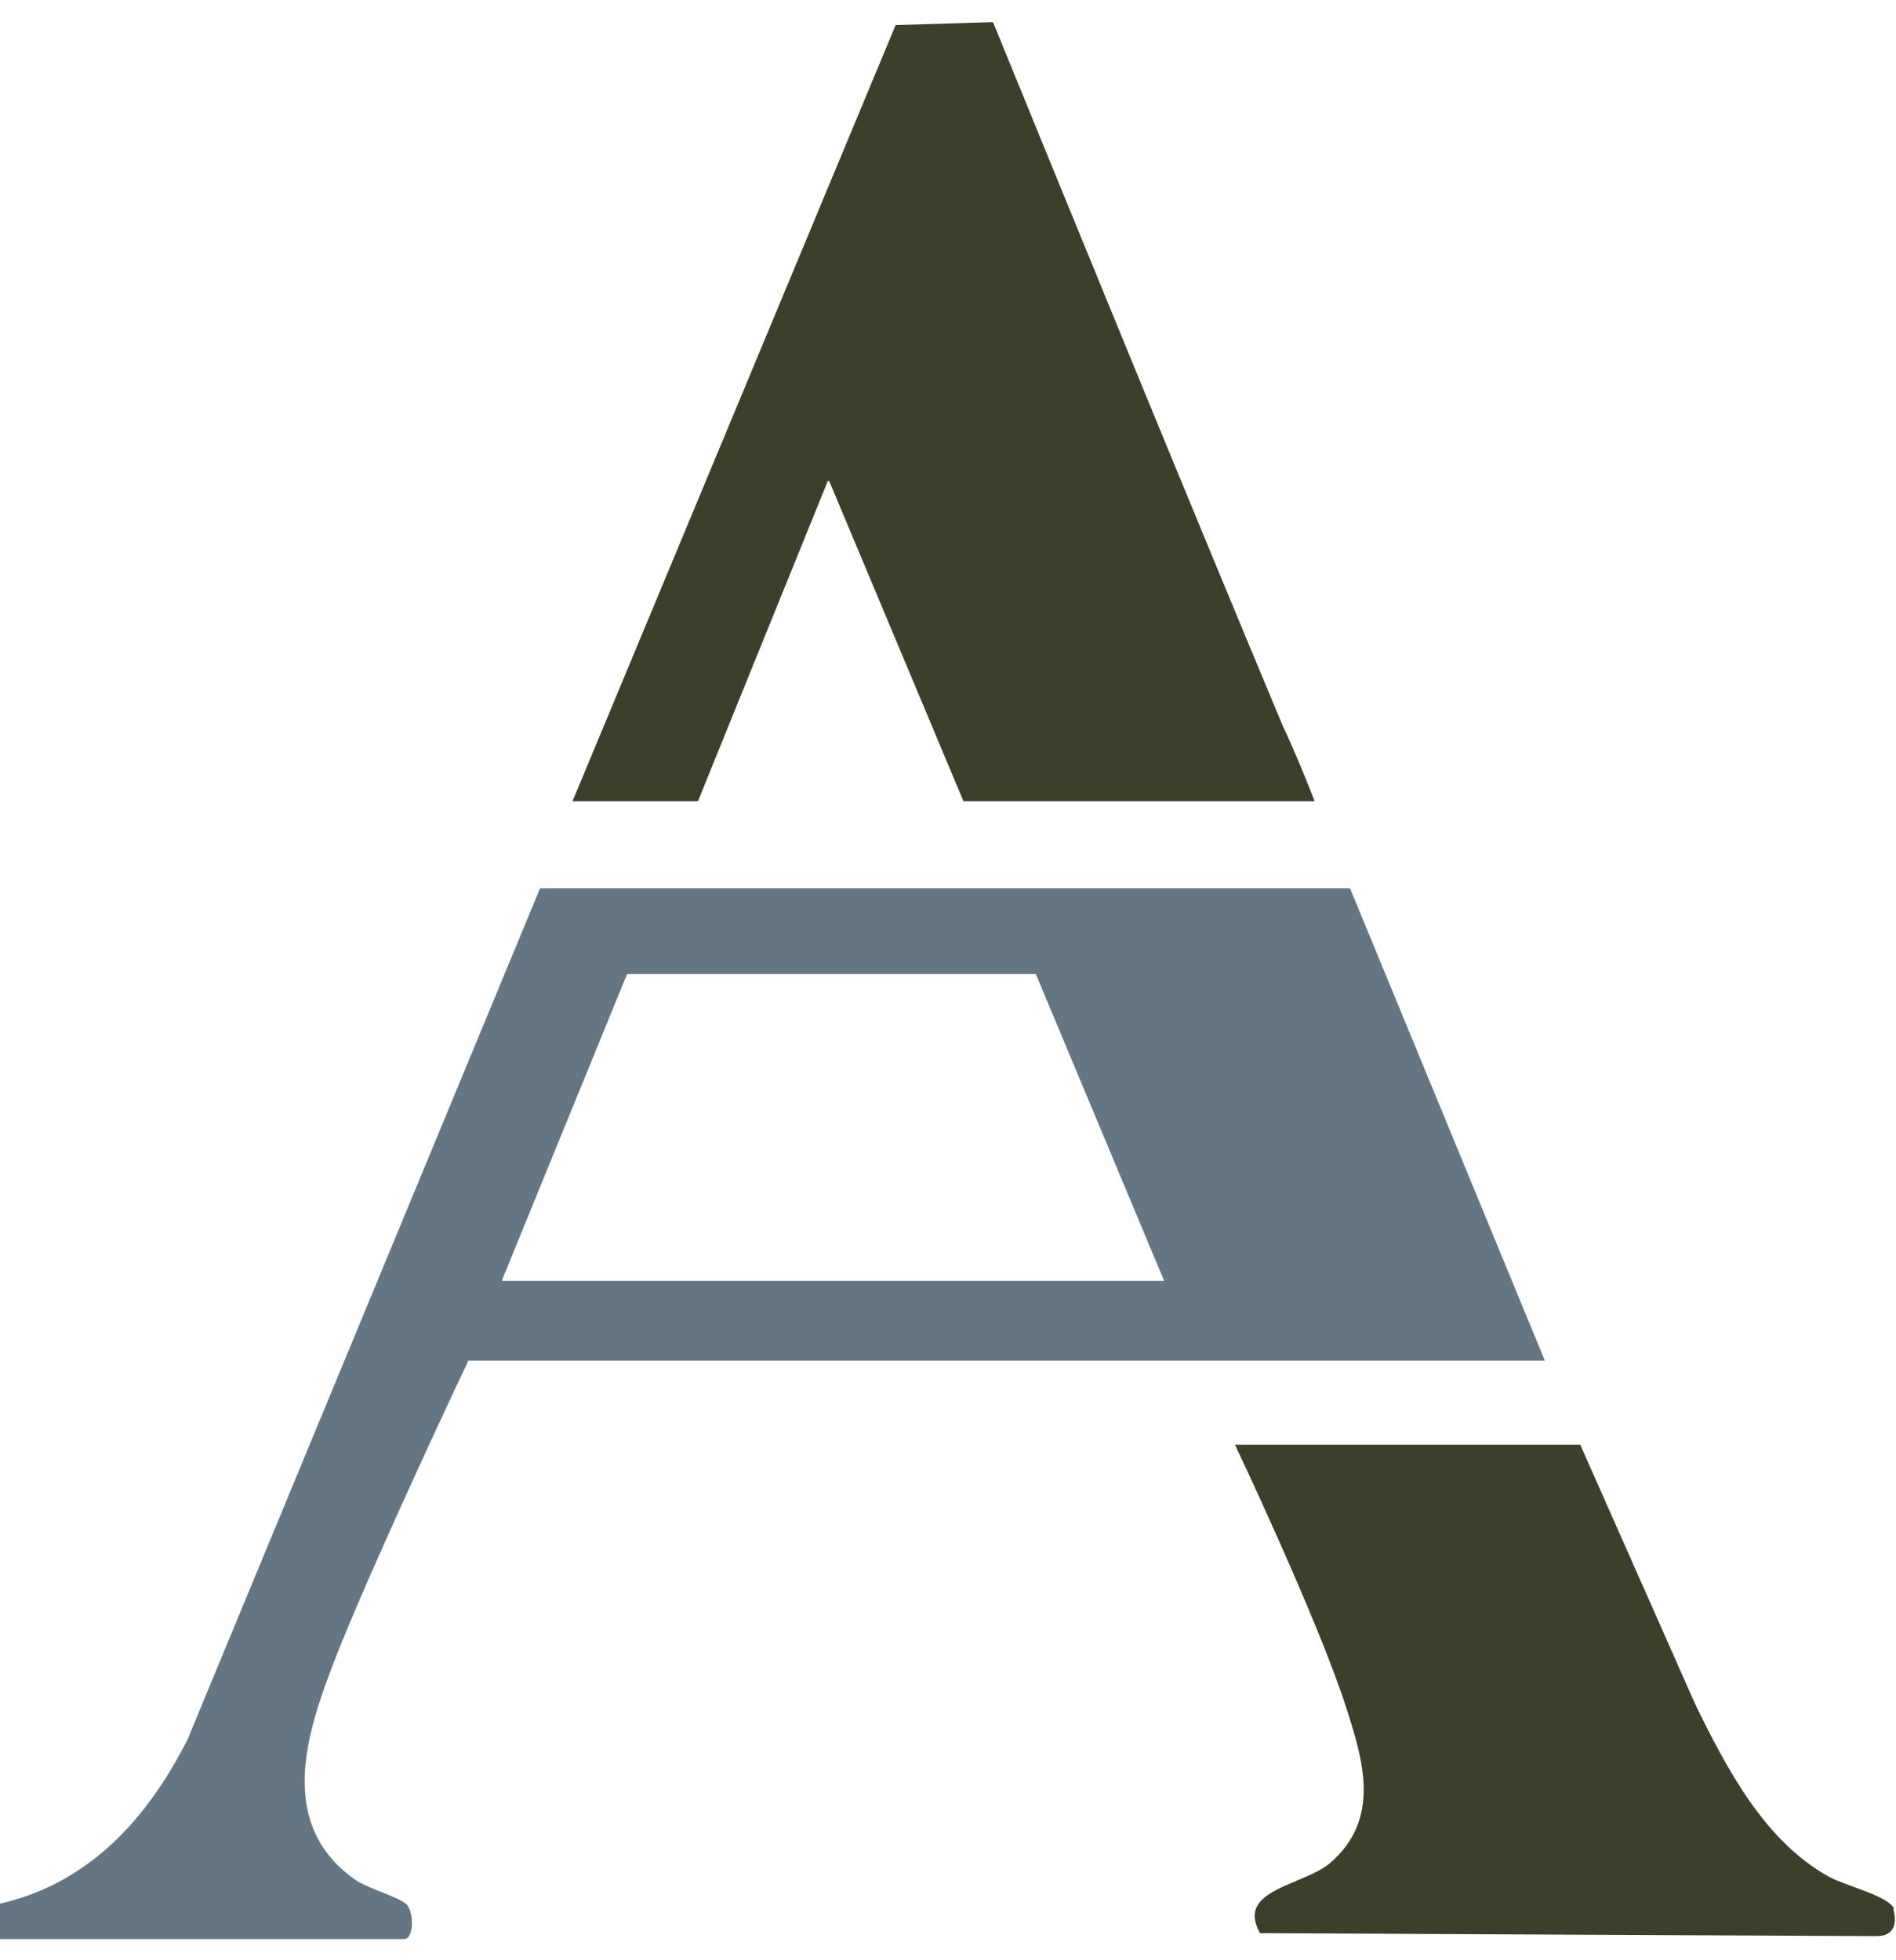
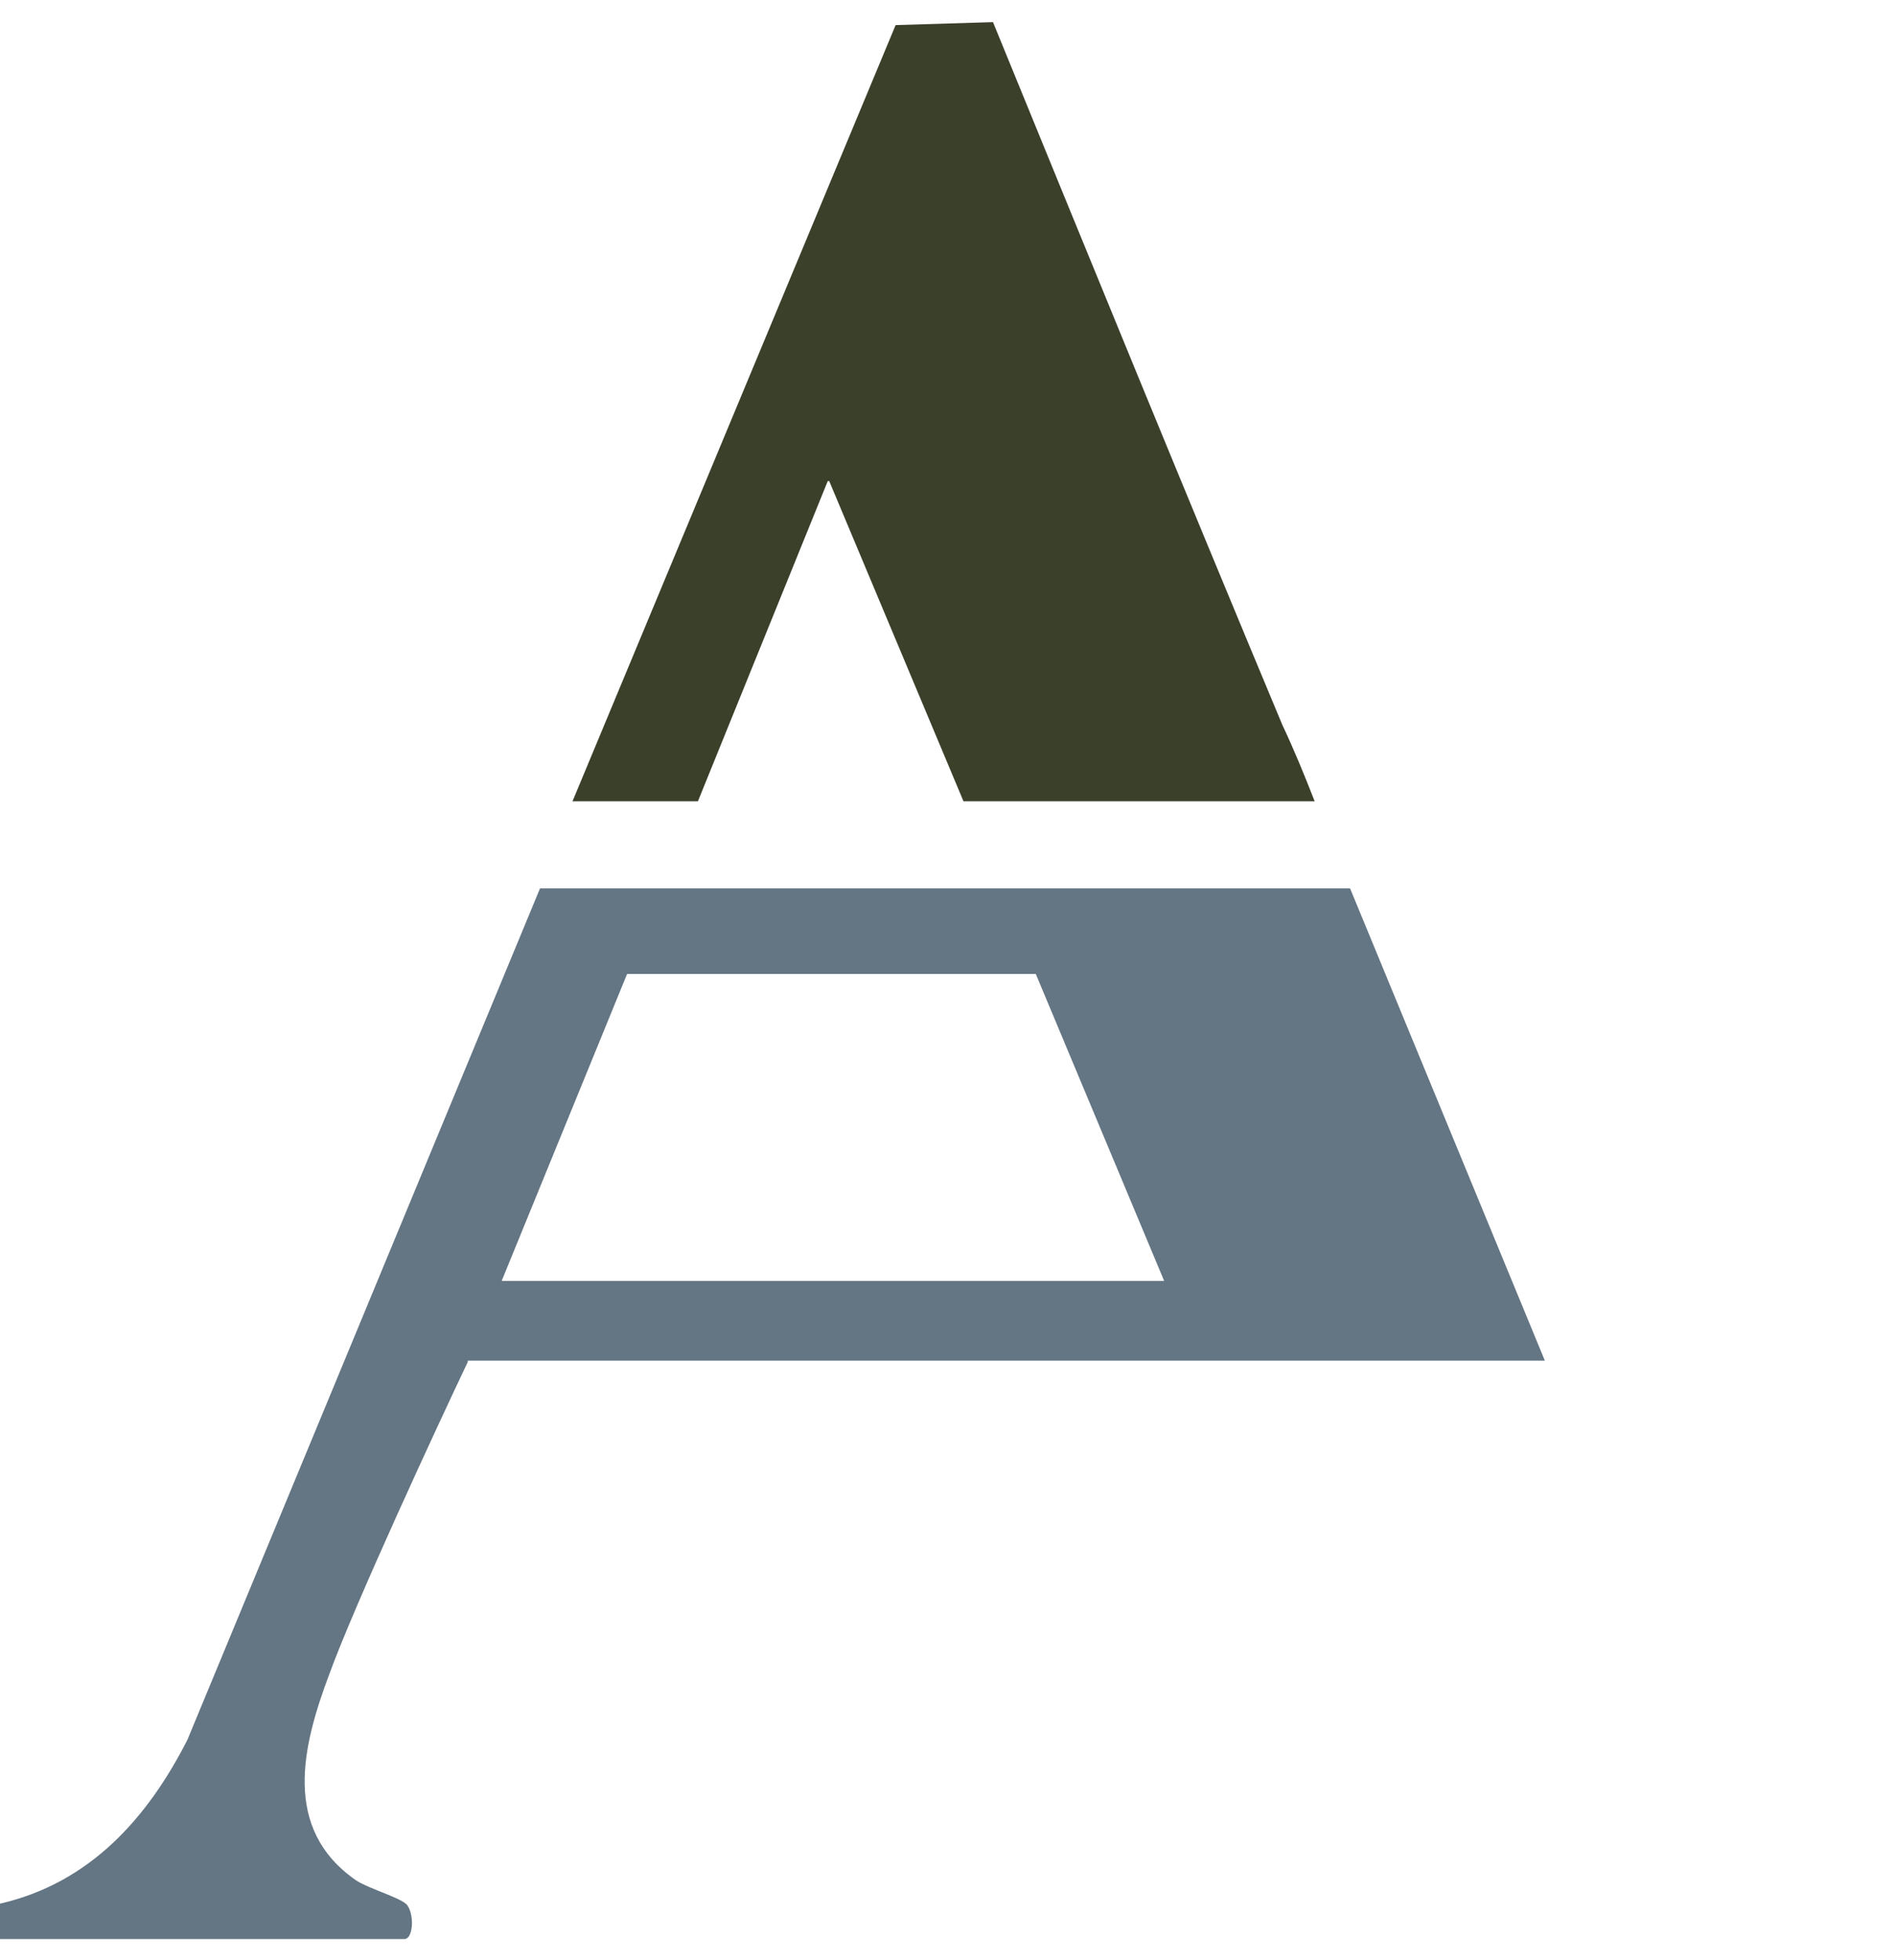
<svg xmlns="http://www.w3.org/2000/svg" id="Layer_1" version="1.1" viewBox="0 0 128.5 132.8">
  <defs>
    <style>
      .st0 {
        fill: none;
      }

      .st1 {
        fill: #3a402a;
      }

      .st2 {
        fill: #647583;
      }

      .st3 {
        clip-path: url(#clippath);
      }
    </style>
    <clipPath id="clippath">
      <rect class="st0" width="128.5" height="132.8" />
    </clipPath>
  </defs>
  <g class="st3">
    <path class="st2" d="M42.6,66h27.6l8.7,20.8h-44.9l8.5-20.8ZM31.7,92.2h73l-13.2-32h-54.9l-23.9,57.7c-2.7,5.3-6.6,9.7-12.7,11.1v2.4s27.4,0,27.4,0c.6,0,.7-1.6.2-2.3-.4-.5-2.6-1.1-3.5-1.7-5-3.5-3.6-9.1-1.8-13.9,1.7-4.7,7.4-17,9.4-21.2" />
    <path class="st1" d="M56.2,32.6l9.1,21.7h23.8c-.7-1.8-1.4-3.5-2.2-5.2-6.6-15.8-13.1-31.7-19.6-47.6l-6.6.2-21.9,52.6h8.5l8.8-21.7Z" />
-     <path class="st1" d="M128.4,129.4c-.3-.9-3.3-1.6-4.4-2.2-4.4-2.4-7-7.4-9.1-11.7l-7.8-17.6h-23.4s5.6,11.8,7.5,17.7c1.2,3.7,2.4,7.6-1,10.6-1.8,1.6-6.5,1.8-4.8,4.8l41.8.2c1.2,0,1.4-.9,1.1-1.9Z" />
  </g>
</svg>